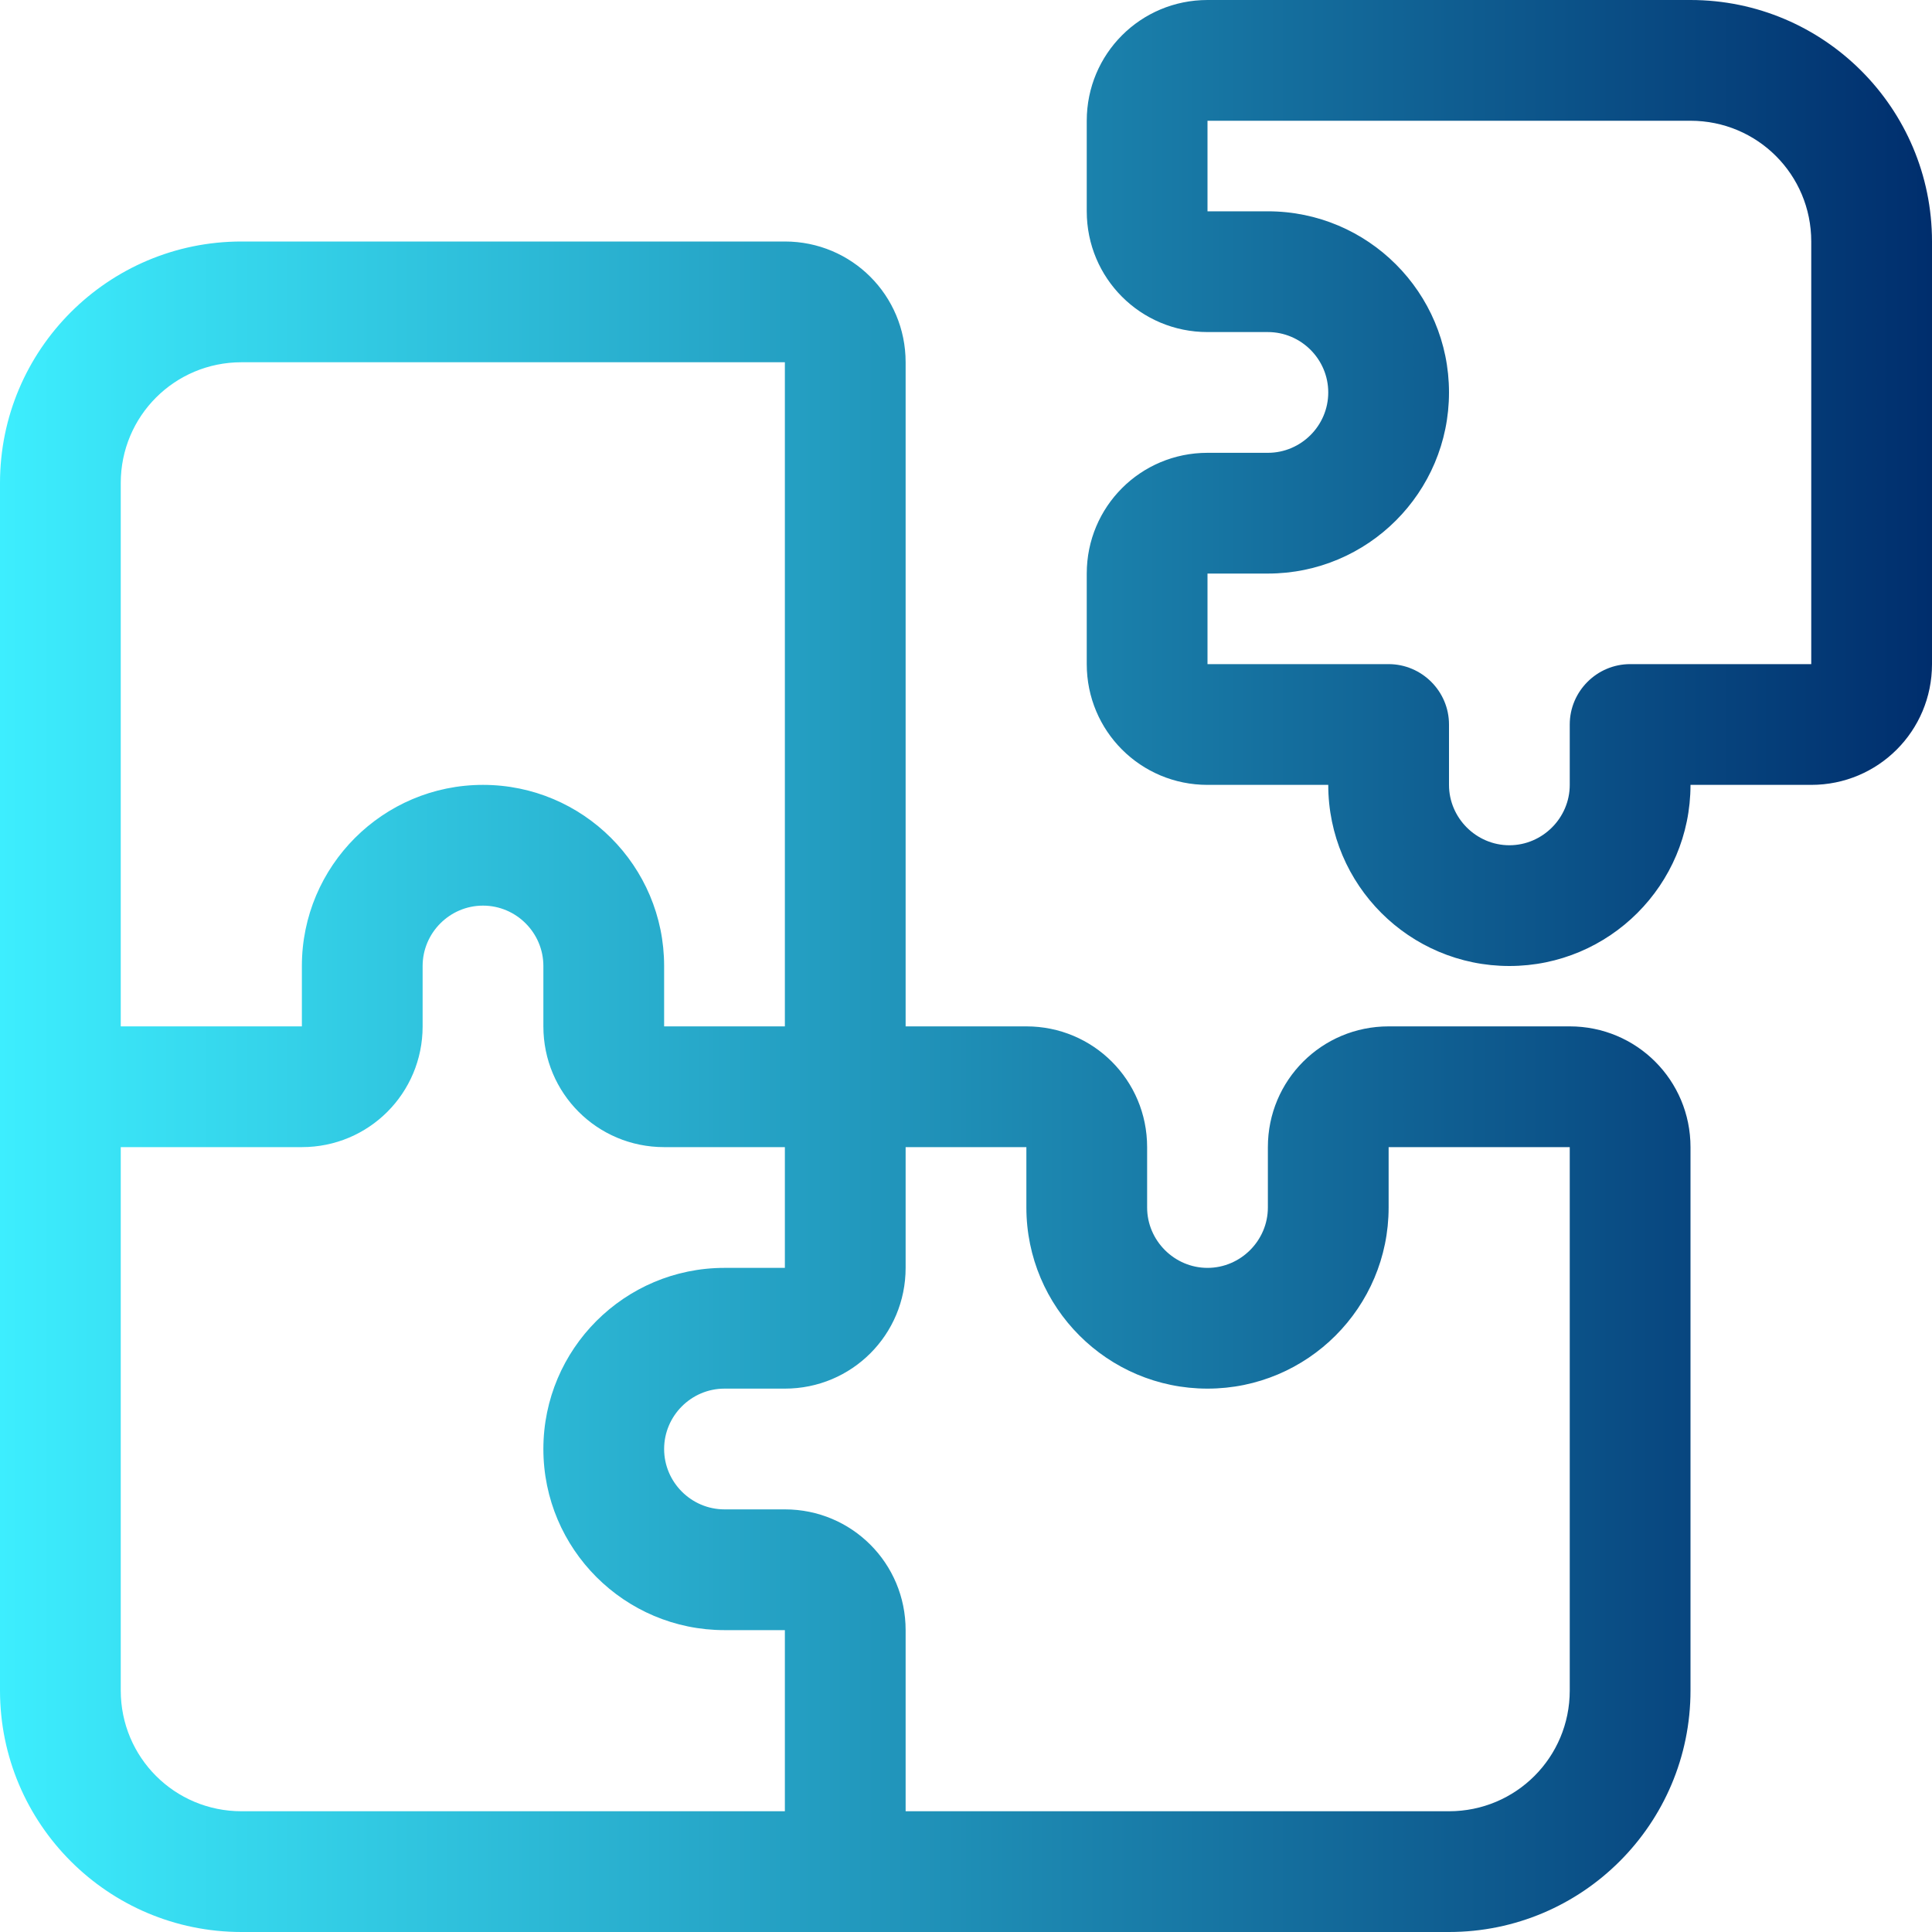
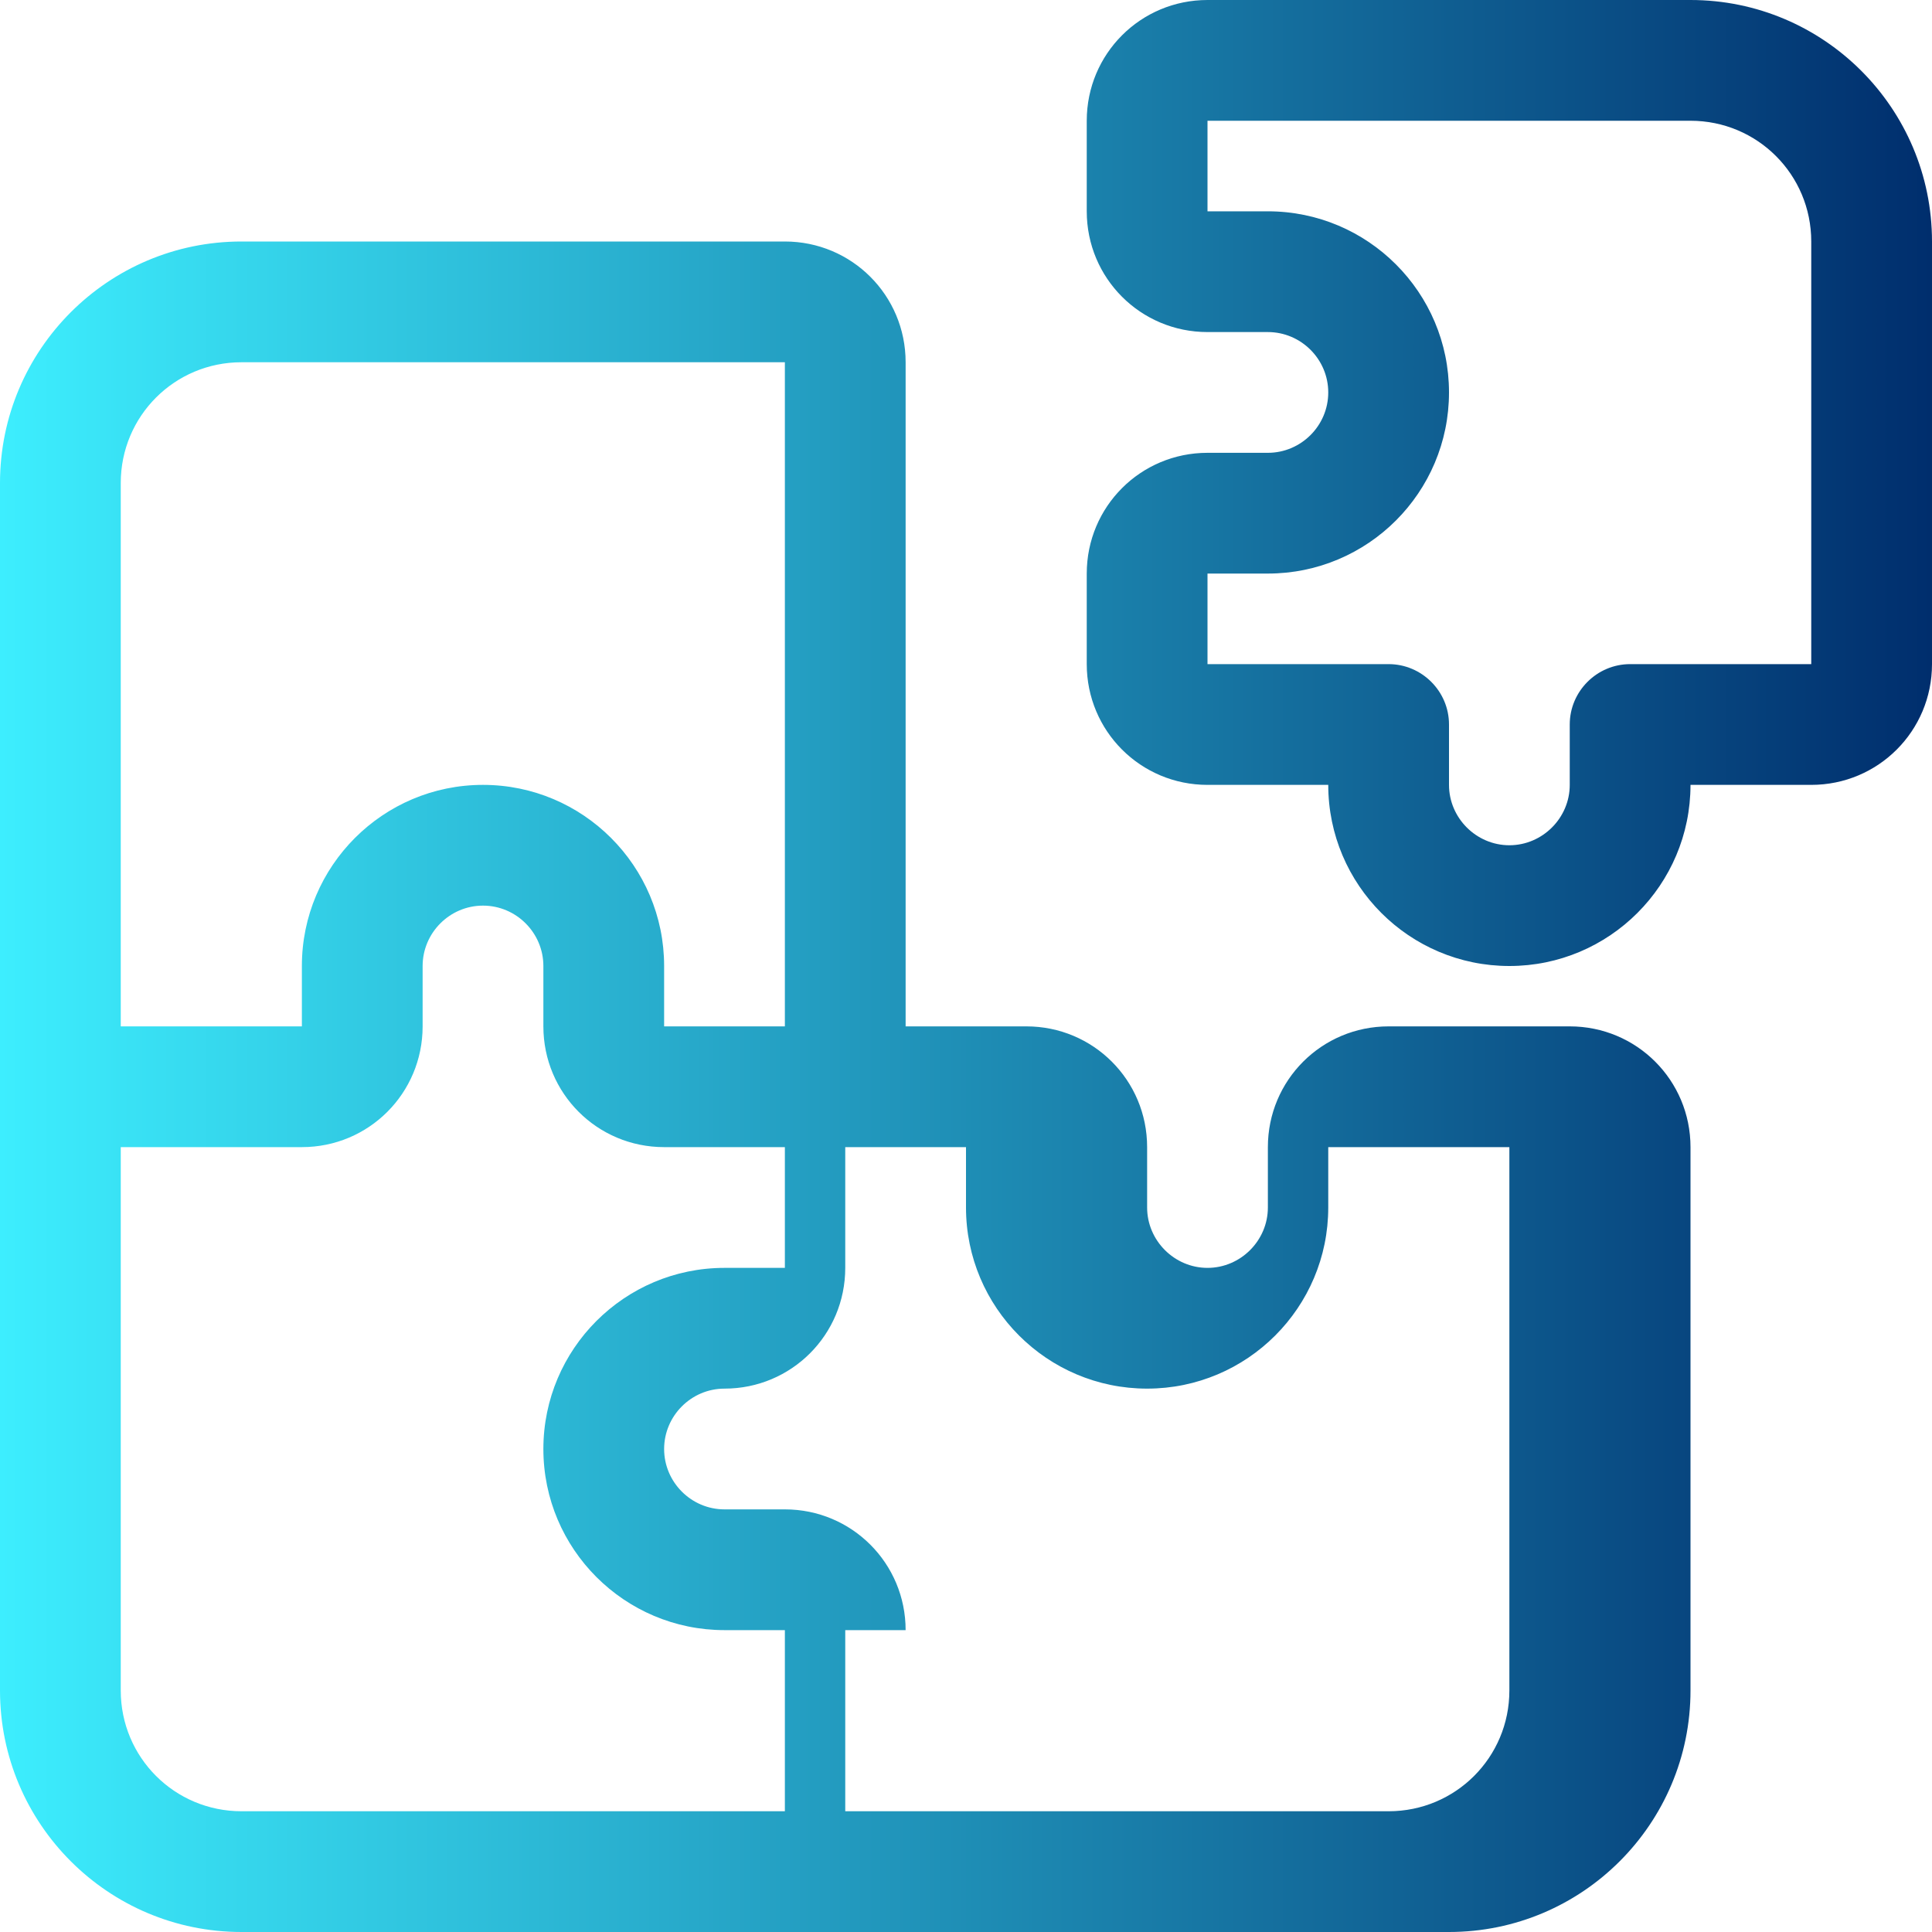
<svg xmlns="http://www.w3.org/2000/svg" id="Layer_1" data-name="Layer 1" viewBox="0 0 80 80">
  <defs>
    <style>
      .cls-1 {
        fill: url(#linear-gradient);
      }
    </style>
    <linearGradient id="linear-gradient" x1="0" y1="40" x2="80" y2="40" gradientUnits="userSpaceOnUse">
      <stop offset="0" stop-color="#3deefe" />
      <stop offset="1" stop-color="#002e6d" />
    </linearGradient>
  </defs>
-   <path class="cls-1" d="M50,0c-2.77,0-5,2.23-5,5v3.75c0,2.77,2.23,5,5,5h2.5c1.37,0,2.5,1.12,2.5,2.5s-1.13,2.5-2.5,2.5h-2.5c-2.77,0-5,2.23-5,5v3.75c0,2.77,2.23,5,5,5h5c0,4.14,3.36,7.5,7.5,7.5s7.5-3.36,7.5-7.5h5c2.77,0,5-2.23,5-5V10c0-5.52-4.48-10-10-10h-20ZM50,5h20c2.77,0,5,2.23,5,5v17.5h-7.5c-1.37,0-2.5,1.12-2.5,2.5v2.5c0,1.37-1.13,2.5-2.5,2.5s-2.5-1.13-2.5-2.5v-2.5c0-1.38-1.13-2.5-2.5-2.5h-7.5v-3.75h2.5c4.14,0,7.5-3.36,7.5-7.5s-3.36-7.5-7.5-7.5h-2.5v-3.75ZM10,10C4.48,10,0,14.48,0,20v50c0,5.52,4.48,10,10,10h50c5.52,0,10-4.48,10-10v-22.5c0-2.77-2.23-5-5-5h-7.5c-2.77,0-5,2.23-5,5v2.5c0,1.37-1.13,2.5-2.5,2.5s-2.5-1.13-2.5-2.5v-2.5c0-2.77-2.23-5-5-5h-5V15c0-2.77-2.23-5-5-5H10ZM32.5,15v27.5h-5v-2.5c0-4.14-3.36-7.5-7.5-7.5s-7.5,3.36-7.5,7.5v2.5h-7.5v-22.5c0-2.77,2.23-5,5-5h22.5ZM12.5,47.5c2.77,0,5-2.23,5-5v-2.5c0-1.37,1.12-2.5,2.5-2.5s2.5,1.13,2.5,2.5v2.5c0,2.77,2.23,5,5,5h5v5h-2.5c-4.14,0-7.5,3.36-7.5,7.5s3.36,7.5,7.5,7.5h2.5v7.5H10c-2.77,0-5-2.23-5-5v-22.5h7.5ZM37.5,67.5c0-2.77-2.23-5-5-5h-2.5c-1.38,0-2.5-1.13-2.5-2.5s1.12-2.5,2.5-2.5h2.5c2.77,0,5-2.23,5-5v-5h5v2.5c0,4.14,3.36,7.5,7.5,7.5s7.5-3.36,7.5-7.5v-2.5h7.5v22.5c0,2.77-2.23,5-5,5h-22.5v-7.5Z" />
+   <path class="cls-1" d="M50,0c-2.77,0-5,2.23-5,5v3.75c0,2.77,2.23,5,5,5h2.5c1.37,0,2.5,1.12,2.5,2.5s-1.13,2.5-2.5,2.5h-2.5c-2.77,0-5,2.23-5,5v3.75c0,2.77,2.23,5,5,5h5c0,4.14,3.36,7.5,7.5,7.5s7.5-3.36,7.5-7.5h5c2.77,0,5-2.23,5-5V10c0-5.52-4.48-10-10-10h-20ZM50,5h20c2.77,0,5,2.23,5,5v17.5h-7.5c-1.37,0-2.5,1.12-2.5,2.5v2.5c0,1.37-1.13,2.5-2.5,2.5s-2.5-1.13-2.5-2.5v-2.5c0-1.38-1.13-2.5-2.5-2.5h-7.5v-3.75h2.5c4.14,0,7.5-3.36,7.5-7.5s-3.36-7.5-7.5-7.5h-2.5v-3.75ZM10,10C4.48,10,0,14.48,0,20v50c0,5.52,4.48,10,10,10h50c5.52,0,10-4.48,10-10v-22.5c0-2.77-2.23-5-5-5h-7.5c-2.77,0-5,2.23-5,5v2.5c0,1.37-1.13,2.5-2.5,2.5s-2.5-1.13-2.5-2.5v-2.5c0-2.77-2.23-5-5-5h-5V15c0-2.77-2.23-5-5-5H10ZM32.5,15v27.5h-5v-2.5c0-4.14-3.36-7.5-7.5-7.5s-7.5,3.36-7.5,7.5v2.5h-7.5v-22.5c0-2.77,2.23-5,5-5h22.5ZM12.5,47.5c2.77,0,5-2.23,5-5v-2.5c0-1.37,1.12-2.5,2.5-2.5s2.5,1.13,2.5,2.5v2.5c0,2.77,2.23,5,5,5h5v5h-2.5c-4.14,0-7.5,3.36-7.5,7.5s3.36,7.5,7.5,7.5h2.5v7.5H10c-2.77,0-5-2.23-5-5v-22.5h7.5ZM37.5,67.5c0-2.77-2.23-5-5-5h-2.5c-1.38,0-2.5-1.13-2.5-2.5s1.12-2.5,2.5-2.5c2.77,0,5-2.23,5-5v-5h5v2.5c0,4.14,3.36,7.5,7.5,7.5s7.5-3.36,7.5-7.5v-2.5h7.5v22.5c0,2.77-2.23,5-5,5h-22.5v-7.5Z" />
</svg>